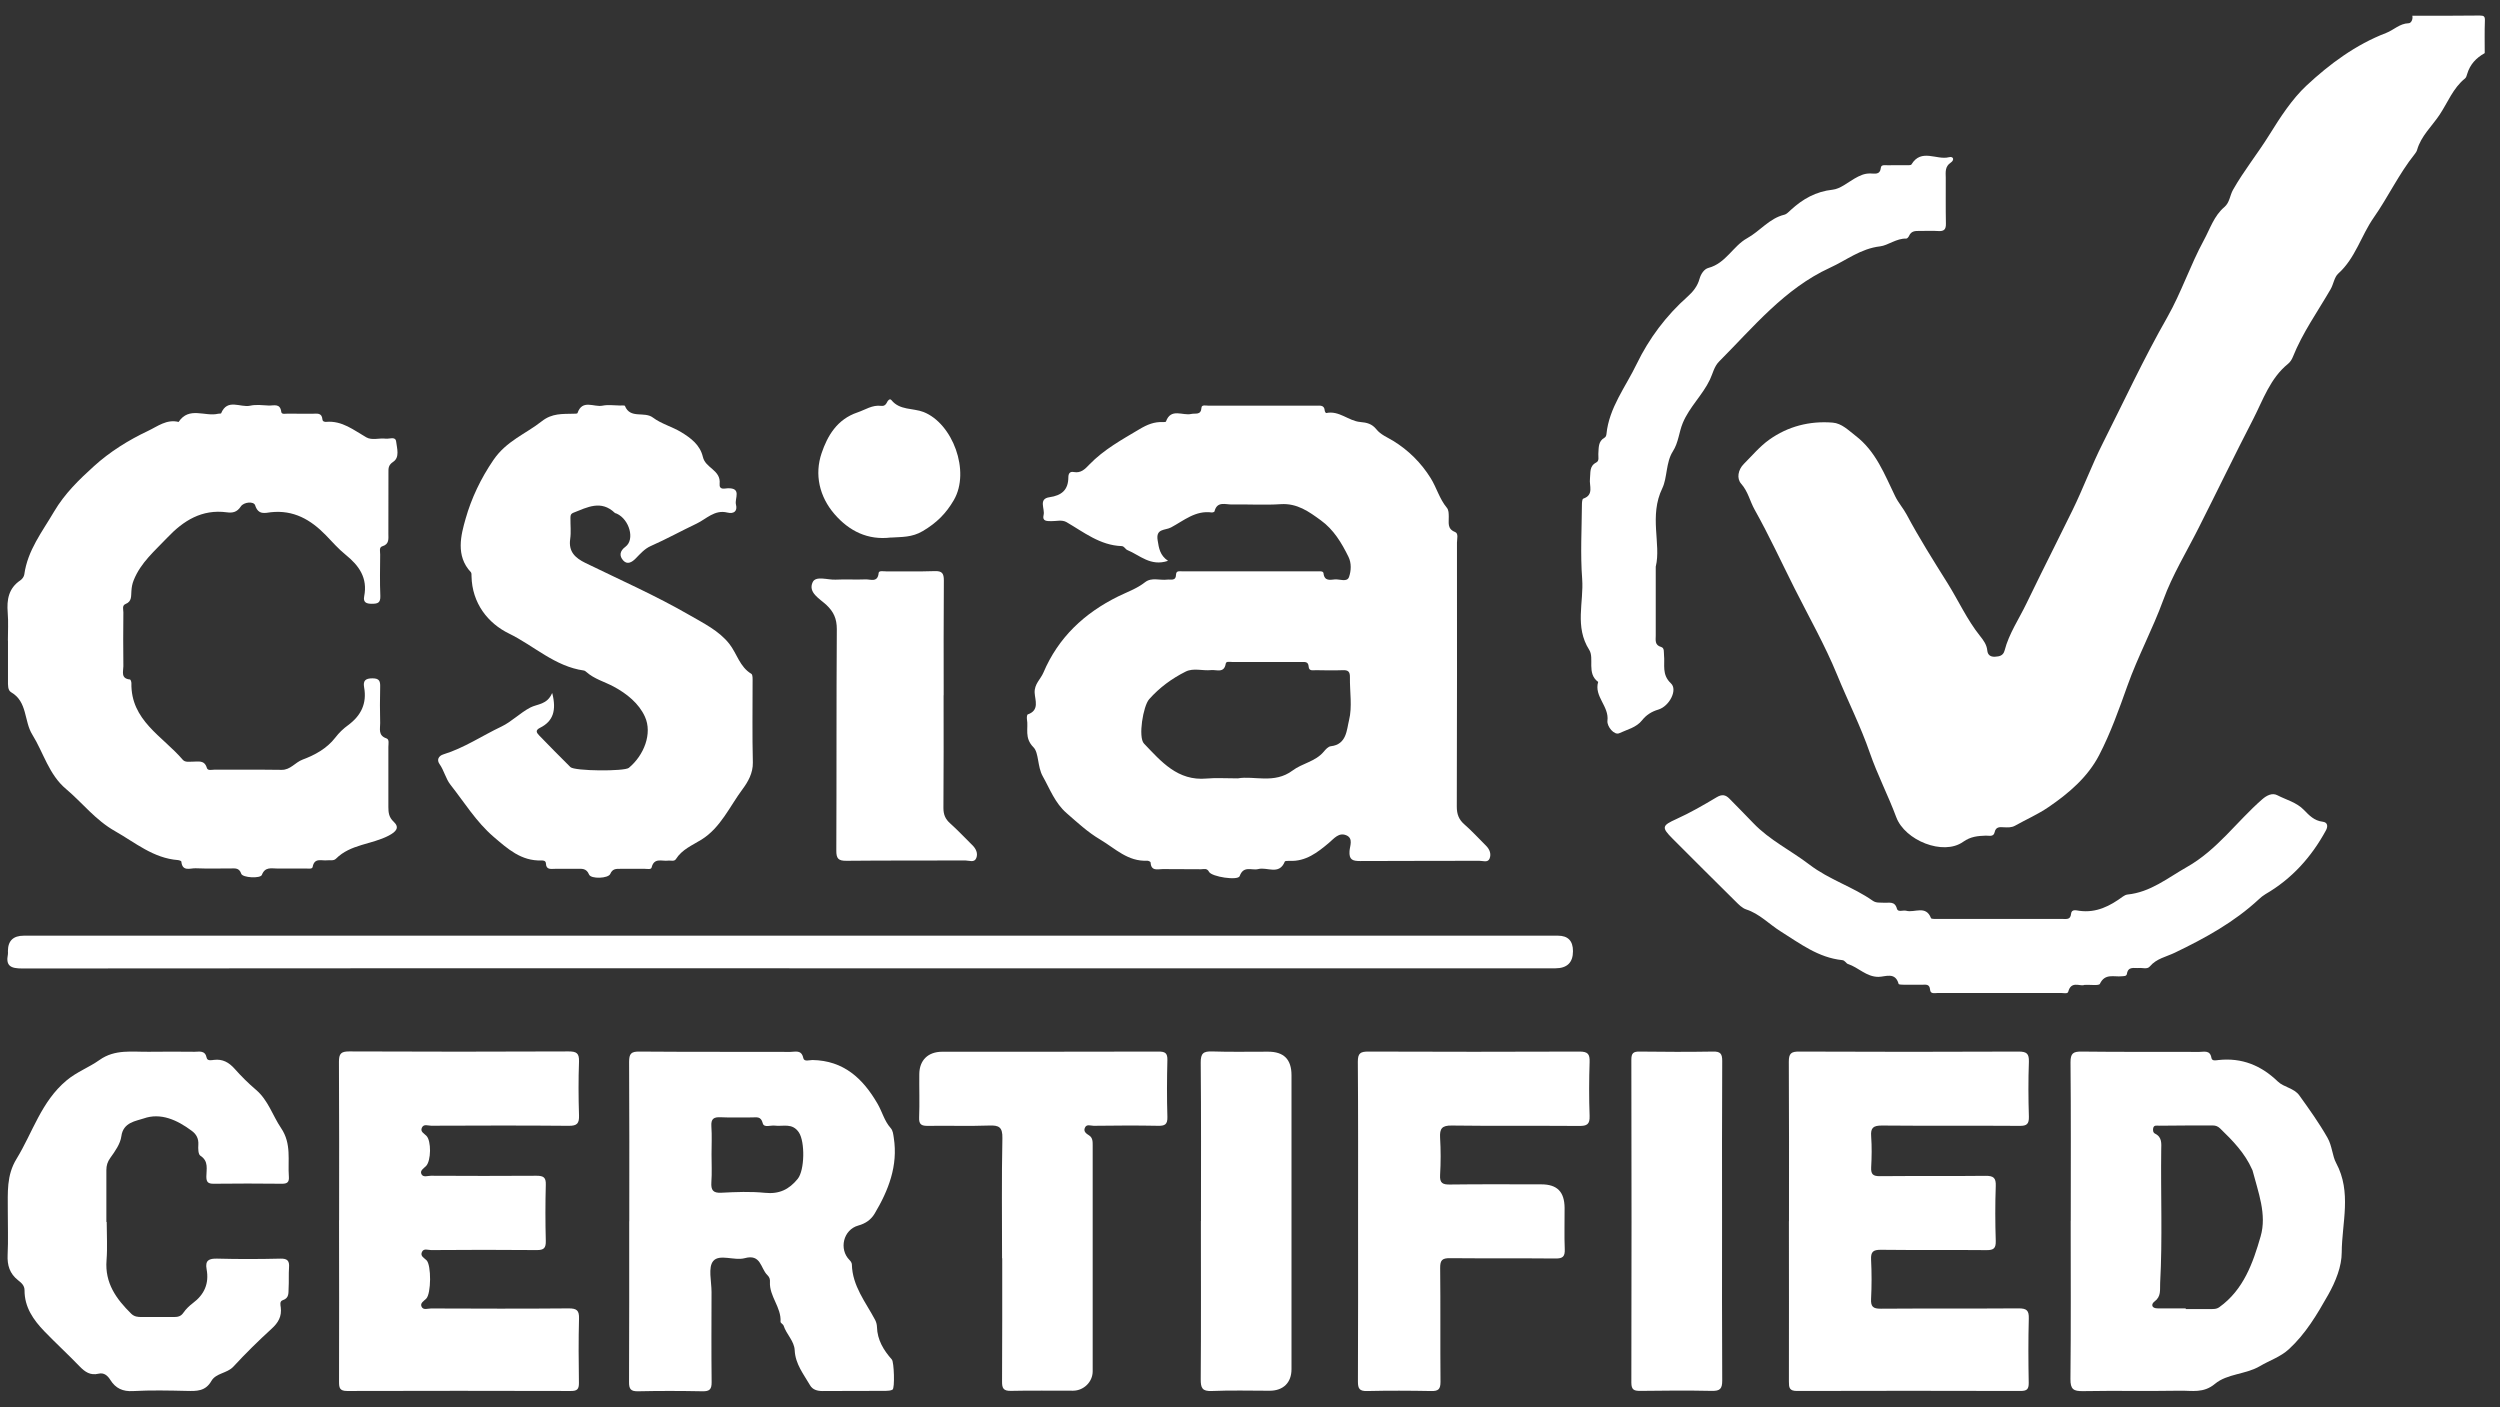
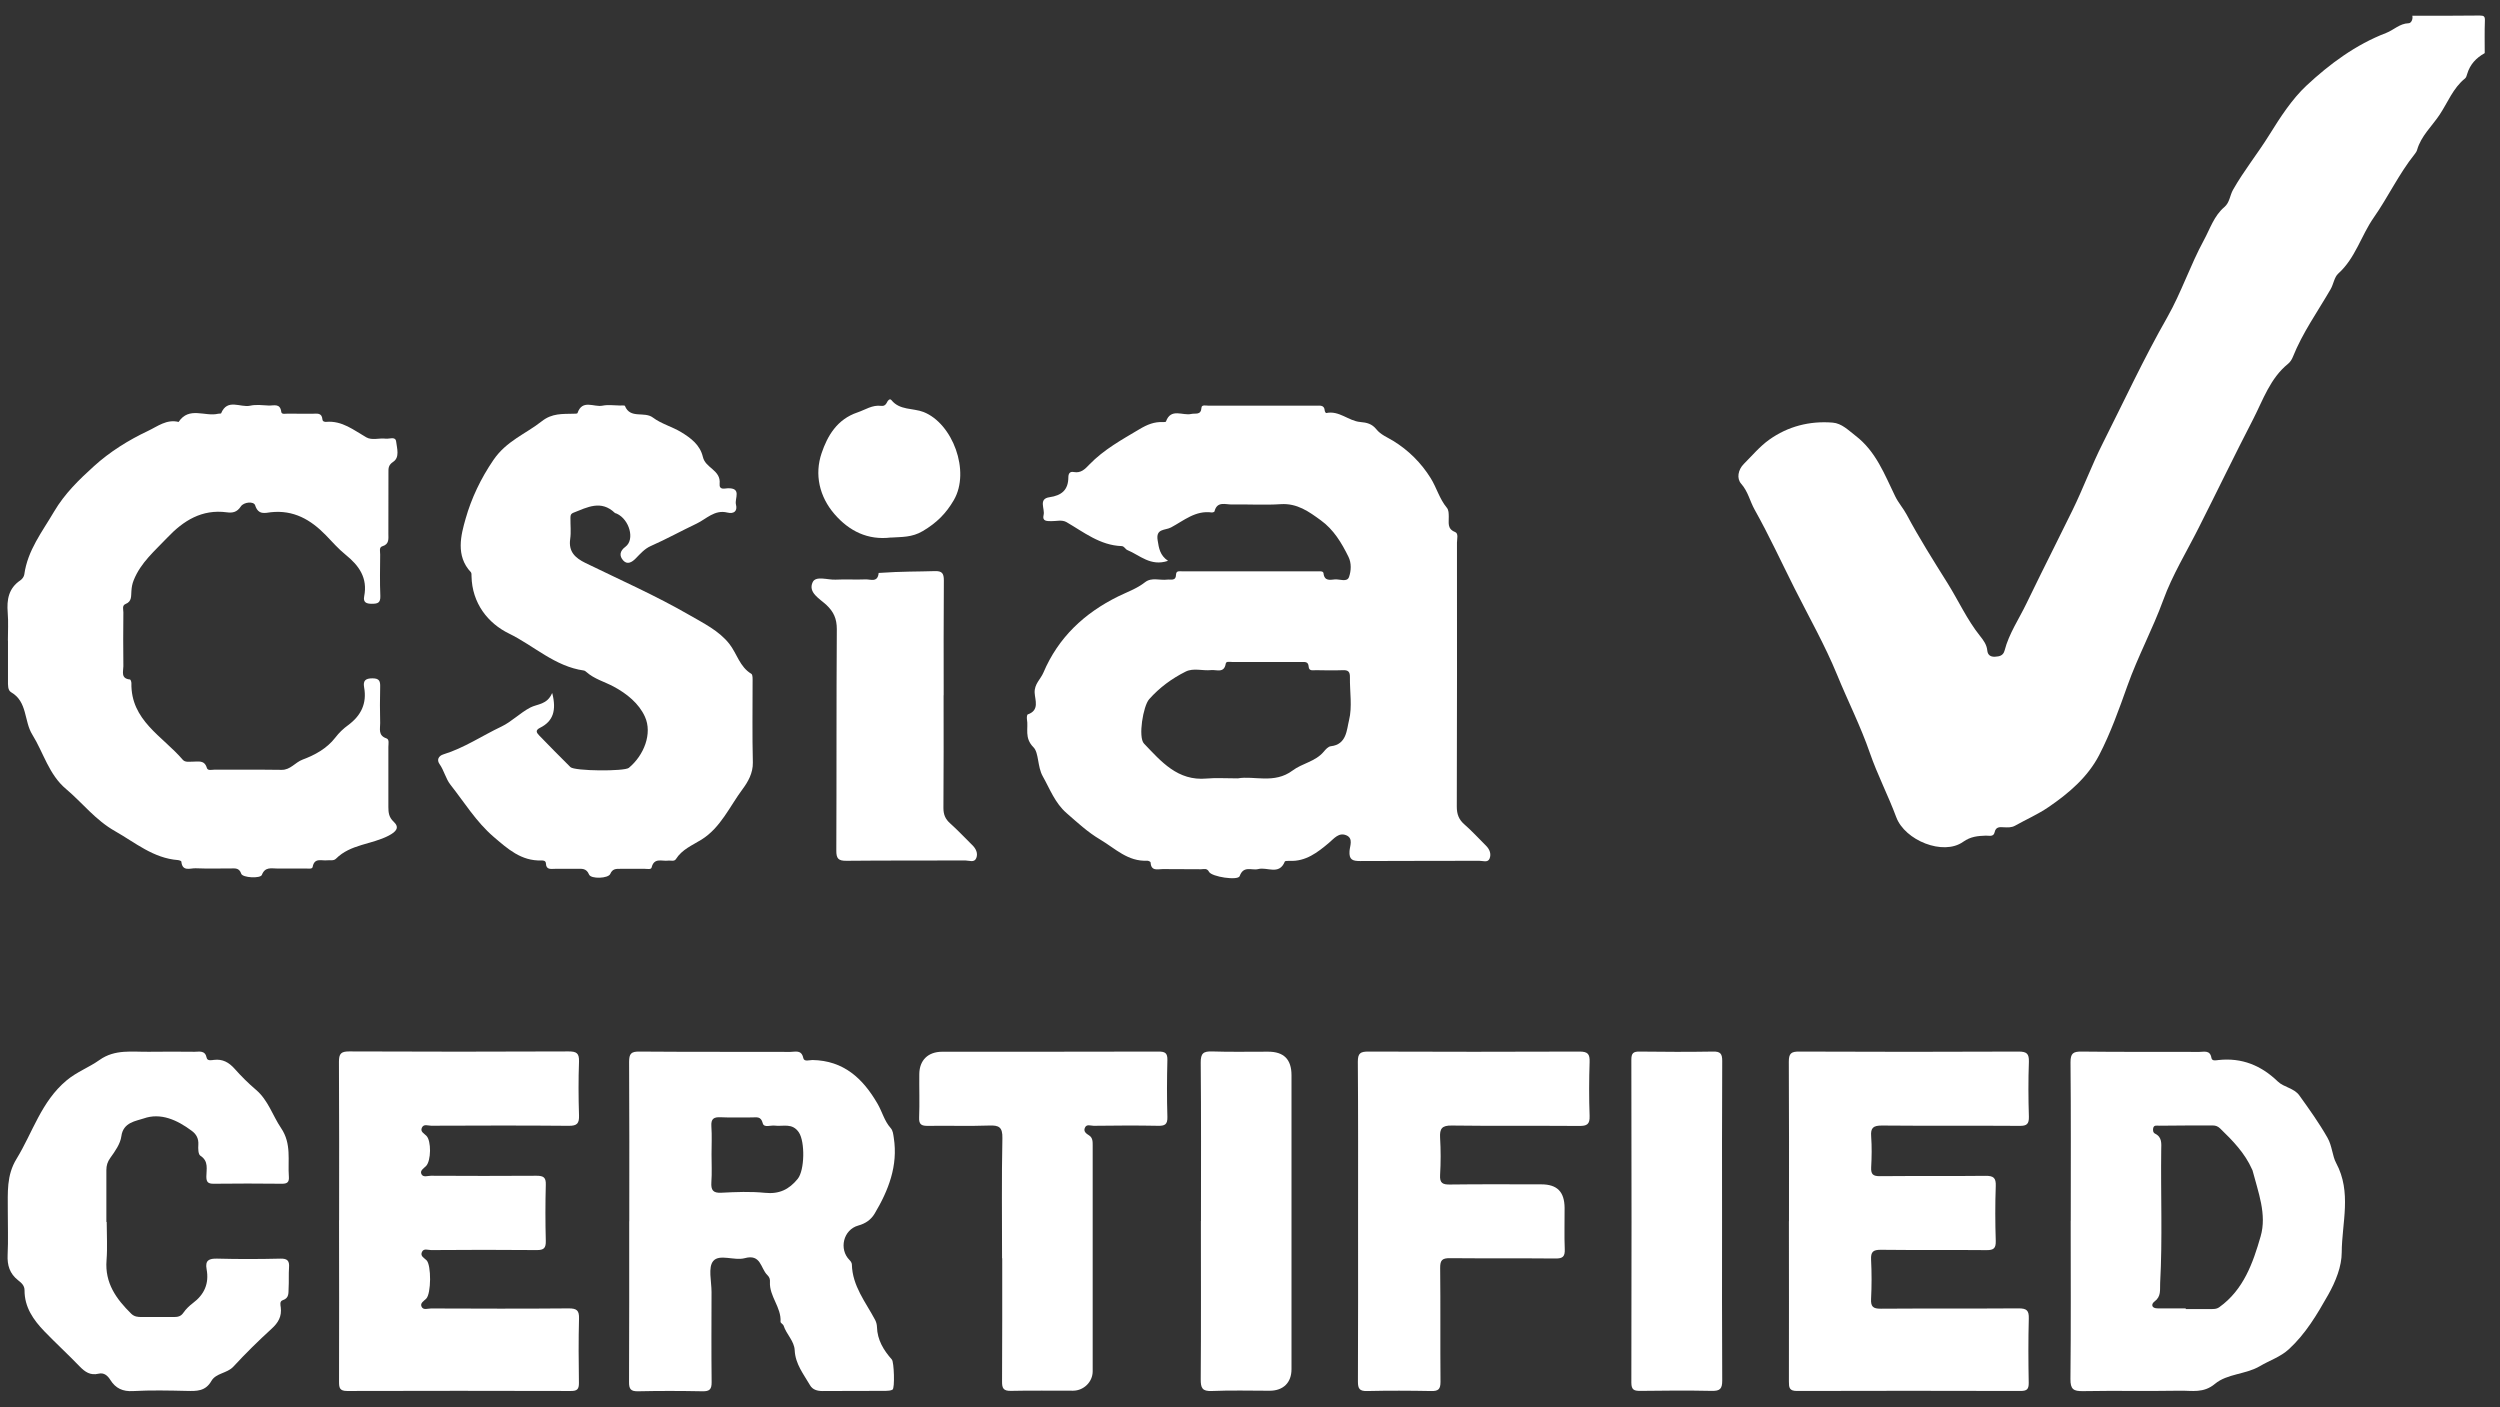
<svg xmlns="http://www.w3.org/2000/svg" width="135" height="76" viewBox="0 0 135 76" fill="none">
  <rect x="0" y="0" width="135" height="76" fill="#333333" stroke="none" />
  <path d="M134.166 2.875C133.714 3.125 133.383 3.478 133.231 3.984C133.204 4.073 133.178 4.181 133.115 4.234C132.462 4.753 132.171 5.554 131.728 6.212C131.321 6.82 130.735 7.348 130.525 8.09C130.503 8.175 130.444 8.26 130.386 8.332C129.536 9.397 128.955 10.645 128.185 11.745C127.497 12.729 127.192 13.941 126.266 14.773C126.052 14.966 126.011 15.342 125.855 15.614C125.153 16.827 124.334 17.972 123.811 19.282C123.757 19.417 123.667 19.555 123.556 19.645C122.589 20.428 122.209 21.586 121.672 22.633C120.666 24.579 119.713 26.556 118.724 28.511C118.076 29.799 117.306 31.056 116.819 32.394C116.242 33.977 115.441 35.453 114.877 37.041C114.426 38.307 113.969 39.591 113.352 40.781C112.739 41.962 111.71 42.843 110.61 43.59C110.046 43.975 109.411 44.252 108.812 44.588C108.619 44.695 108.418 44.682 108.212 44.673C107.98 44.659 107.774 44.637 107.707 44.95C107.649 45.205 107.407 45.12 107.237 45.124C106.799 45.142 106.427 45.165 106.007 45.46C104.933 46.225 102.862 45.38 102.397 44.127C101.963 42.959 101.382 41.841 100.975 40.665C100.474 39.211 99.776 37.842 99.199 36.428C98.55 34.845 97.687 33.324 96.908 31.776C96.193 30.354 95.526 28.904 94.748 27.518C94.493 27.061 94.394 26.538 94.023 26.122C93.773 25.84 93.849 25.371 94.166 25.053C94.614 24.606 95.03 24.105 95.54 23.742C96.55 23.022 97.718 22.722 98.962 22.821C99.458 22.861 99.816 23.237 100.201 23.532C101.301 24.373 101.766 25.621 102.339 26.798C102.513 27.155 102.773 27.442 102.956 27.782C103.636 29.057 104.41 30.282 105.175 31.503C105.761 32.443 106.222 33.467 106.92 34.34C107.107 34.572 107.286 34.818 107.313 35.127C107.34 35.4 107.523 35.476 107.738 35.462C107.953 35.449 108.172 35.418 108.248 35.127C108.485 34.21 109.026 33.427 109.429 32.586C109.93 31.539 110.453 30.506 110.968 29.464C111.285 28.82 111.608 28.175 111.925 27.531C112.502 26.35 112.954 25.116 113.549 23.939C114.694 21.667 115.768 19.35 117.029 17.14C117.794 15.793 118.273 14.322 119.011 12.966C119.346 12.349 119.556 11.656 120.116 11.181C120.406 10.935 120.411 10.551 120.585 10.246C121.167 9.218 121.914 8.296 122.536 7.294C123.131 6.337 123.766 5.353 124.553 4.619C125.801 3.456 127.21 2.409 128.852 1.779C129.263 1.622 129.581 1.269 130.064 1.255C130.203 1.255 130.31 1.041 130.265 0.848C131.478 0.848 132.69 0.857 133.898 0.839C134.139 0.839 134.193 0.884 134.184 1.126C134.162 1.703 134.175 2.28 134.175 2.857L134.166 2.875Z" fill="white" />
  <path d="M63.073 30.285C62.129 30.603 61.552 29.981 60.877 29.703C60.769 29.659 60.711 29.493 60.568 29.489C59.405 29.448 58.532 28.742 57.593 28.196C57.347 28.053 57.043 28.147 56.766 28.142C56.529 28.138 56.269 28.151 56.354 27.811C56.439 27.48 56.054 26.939 56.672 26.85C57.334 26.756 57.687 26.451 57.691 25.78C57.691 25.566 57.776 25.449 57.987 25.49C58.376 25.561 58.591 25.329 58.832 25.078C59.611 24.273 60.577 23.745 61.53 23.177C61.959 22.922 62.33 22.77 62.804 22.792C62.858 22.792 62.952 22.792 62.961 22.765C63.229 22.014 63.865 22.461 64.325 22.354C64.558 22.3 64.853 22.439 64.88 22.014C64.889 21.84 65.131 21.907 65.265 21.907C67.202 21.907 69.143 21.907 71.08 21.907C71.277 21.907 71.514 21.857 71.536 22.175C71.536 22.22 71.594 22.309 71.612 22.305C72.315 22.153 72.82 22.734 73.455 22.788C73.813 22.819 74.086 22.886 74.323 23.181C74.556 23.472 74.909 23.611 75.227 23.803C76.054 24.309 76.743 24.993 77.258 25.821C77.575 26.331 77.732 26.939 78.125 27.413C78.237 27.547 78.228 27.726 78.233 27.896C78.246 28.209 78.13 28.554 78.573 28.728C78.77 28.804 78.676 29.104 78.676 29.301C78.676 34.051 78.685 38.807 78.667 43.557C78.667 43.969 78.774 44.255 79.083 44.523C79.49 44.877 79.852 45.279 80.237 45.66C80.443 45.861 80.541 46.116 80.434 46.371C80.335 46.599 80.067 46.478 79.879 46.483C77.736 46.492 75.594 46.483 73.451 46.496C73.044 46.496 72.843 46.434 72.874 45.959C72.892 45.682 73.088 45.275 72.708 45.109C72.297 44.931 72.042 45.279 71.755 45.521C71.147 46.031 70.512 46.527 69.644 46.487C69.555 46.487 69.398 46.483 69.38 46.523C69.076 47.283 68.423 46.8 67.944 46.93C67.6 47.02 67.153 46.72 66.942 47.31C66.853 47.565 65.426 47.35 65.287 47.078C65.175 46.863 65.005 46.939 64.858 46.939C64.169 46.93 63.48 46.939 62.791 46.93C62.523 46.93 62.156 47.064 62.133 46.572C62.133 46.536 62.017 46.478 61.955 46.478C60.903 46.532 60.232 45.825 59.414 45.338C58.725 44.931 58.175 44.412 57.593 43.906C56.967 43.36 56.699 42.613 56.309 41.92C56.014 41.397 56.103 40.65 55.808 40.354C55.298 39.84 55.544 39.339 55.455 38.838C55.441 38.753 55.455 38.592 55.5 38.578C56.144 38.355 55.893 37.809 55.871 37.411C55.849 36.932 56.193 36.682 56.345 36.319C57.15 34.423 58.55 33.112 60.376 32.209C60.868 31.967 61.391 31.788 61.834 31.439C62.187 31.162 62.63 31.35 63.028 31.3C63.225 31.274 63.498 31.399 63.507 31.019C63.516 30.795 63.721 30.853 63.856 30.853C66.28 30.853 68.7 30.853 71.125 30.853C71.25 30.853 71.456 30.822 71.469 30.956C71.518 31.399 71.836 31.309 72.091 31.287C72.35 31.269 72.744 31.453 72.847 31.157C72.963 30.826 72.986 30.406 72.816 30.066C72.449 29.319 72.019 28.599 71.326 28.098C70.682 27.628 70.047 27.167 69.161 27.225C68.289 27.284 67.407 27.225 66.535 27.243C66.186 27.252 65.721 27.042 65.582 27.619C65.573 27.646 65.484 27.677 65.435 27.673C64.553 27.552 63.932 28.111 63.234 28.482C62.912 28.652 62.402 28.527 62.514 29.185C62.581 29.601 62.635 29.985 63.068 30.281L63.073 30.285ZM66.844 42.032C67.707 41.875 68.812 42.349 69.801 41.607C70.315 41.218 71.031 41.128 71.478 40.596C71.581 40.471 71.724 40.31 71.867 40.296C72.726 40.202 72.722 39.393 72.847 38.896C73.03 38.162 72.883 37.344 72.896 36.566C72.901 36.266 72.793 36.176 72.507 36.19C72.024 36.208 71.541 36.199 71.058 36.19C70.906 36.19 70.682 36.252 70.668 36.002C70.651 35.716 70.463 35.747 70.279 35.747C69.031 35.747 67.788 35.747 66.54 35.747C66.414 35.747 66.213 35.698 66.191 35.832C66.106 36.373 65.694 36.154 65.403 36.185C64.943 36.234 64.442 36.056 64.026 36.266C63.283 36.637 62.612 37.129 62.053 37.76C61.731 38.122 61.449 39.813 61.776 40.153C62.702 41.119 63.592 42.184 65.157 42.041C65.654 41.996 66.159 42.032 66.844 42.032Z" fill="white" />
  <path d="M0.426 34.599C0.426 34.098 0.457 33.588 0.417 33.091C0.359 32.38 0.462 31.763 1.106 31.333C1.204 31.266 1.298 31.132 1.312 31.02C1.491 29.714 2.278 28.721 2.918 27.629C3.495 26.65 4.269 25.903 5.074 25.174C5.937 24.391 6.935 23.769 7.995 23.268C8.514 23.022 9.001 22.624 9.645 22.785C10.209 21.93 11.072 22.516 11.779 22.342C11.833 22.328 11.927 22.342 11.94 22.32C12.28 21.497 12.982 22.024 13.506 21.908C13.828 21.836 14.177 21.881 14.508 21.899C14.772 21.913 15.13 21.756 15.188 22.239C15.206 22.391 15.407 22.337 15.528 22.337C15.975 22.346 16.422 22.337 16.87 22.342C17.098 22.342 17.38 22.266 17.411 22.646C17.42 22.762 17.527 22.789 17.621 22.78C18.48 22.709 19.102 23.228 19.782 23.617C20.09 23.791 20.48 23.644 20.829 23.688C21.025 23.715 21.356 23.545 21.392 23.845C21.437 24.212 21.593 24.699 21.236 24.936C20.958 25.12 20.976 25.299 20.976 25.527C20.972 26.627 20.976 27.728 20.972 28.824C20.972 29.088 21.03 29.387 20.645 29.499C20.453 29.557 20.533 29.79 20.529 29.946C20.524 30.694 20.506 31.436 20.538 32.183C20.551 32.559 20.395 32.604 20.077 32.604C19.773 32.604 19.603 32.523 19.666 32.201C19.862 31.212 19.393 30.546 18.668 29.96C18.279 29.647 17.943 29.262 17.594 28.9C16.78 28.063 15.854 27.526 14.624 27.661C14.32 27.696 13.949 27.826 13.779 27.289C13.703 27.052 13.161 27.11 13.005 27.348C12.795 27.67 12.544 27.705 12.249 27.665C10.902 27.486 9.909 28.112 9.033 29.034C8.362 29.745 7.601 30.376 7.221 31.329C7.14 31.526 7.109 31.713 7.096 31.915C7.073 32.183 7.131 32.478 6.778 32.617C6.581 32.697 6.662 32.912 6.662 33.069C6.653 34.039 6.648 35.006 6.662 35.976C6.662 36.254 6.505 36.647 7.02 36.692C7.051 36.692 7.096 36.817 7.096 36.885C7.055 38.906 8.778 39.752 9.865 41.022C9.999 41.179 10.209 41.125 10.397 41.13C10.701 41.134 11.041 41.022 11.171 41.47C11.22 41.631 11.435 41.563 11.573 41.563C12.786 41.568 13.998 41.555 15.206 41.572C15.684 41.581 15.935 41.17 16.342 41.018C16.991 40.776 17.648 40.427 18.109 39.828C18.301 39.577 18.534 39.349 18.789 39.166C19.496 38.647 19.822 37.989 19.661 37.108C19.599 36.755 19.737 36.63 20.113 36.63C20.489 36.63 20.538 36.786 20.529 37.095C20.511 37.748 20.515 38.401 20.529 39.05C20.533 39.358 20.408 39.716 20.869 39.873C21.034 39.926 20.972 40.172 20.972 40.333C20.972 41.416 20.976 42.494 20.972 43.577C20.972 43.881 20.999 44.131 21.258 44.373C21.593 44.686 21.397 44.91 20.99 45.124C20.068 45.607 18.927 45.585 18.145 46.368C18.01 46.502 17.827 46.435 17.666 46.457C17.371 46.493 16.977 46.296 16.883 46.815C16.861 46.94 16.655 46.9 16.53 46.9C16.006 46.9 15.488 46.9 14.964 46.9C14.651 46.9 14.311 46.797 14.141 47.245C14.061 47.45 13.099 47.401 13.027 47.182C12.915 46.851 12.692 46.896 12.459 46.896C11.824 46.896 11.193 46.913 10.558 46.887C10.272 46.878 9.842 47.084 9.793 46.524C9.793 46.493 9.672 46.448 9.605 46.444C8.277 46.341 7.31 45.505 6.214 44.883C5.15 44.283 4.456 43.357 3.571 42.61C2.636 41.827 2.354 40.651 1.746 39.671C1.289 38.938 1.491 37.895 0.601 37.381C0.413 37.274 0.431 36.987 0.431 36.759C0.435 36.035 0.431 35.305 0.431 34.581L0.426 34.599Z" fill="white" />
  <path d="M29.824 37.438C30.056 38.364 29.869 38.95 29.166 39.299C28.893 39.434 28.97 39.563 29.117 39.715C29.676 40.288 30.235 40.865 30.804 41.424C31.027 41.643 33.72 41.661 33.957 41.464C34.771 40.793 35.241 39.608 34.825 38.7C34.503 37.989 33.85 37.456 33.13 37.072C32.642 36.812 32.096 36.669 31.671 36.293C31.631 36.258 31.582 36.217 31.528 36.208C29.967 35.989 28.835 34.871 27.489 34.213C26.348 33.659 25.489 32.572 25.462 31.113C25.462 31.042 25.467 30.943 25.427 30.899C24.59 30.013 24.894 28.881 25.145 28.004C25.453 26.917 25.959 25.844 26.643 24.842C27.35 23.804 28.384 23.437 29.256 22.748C29.815 22.305 30.374 22.359 30.974 22.341C31.045 22.341 31.175 22.341 31.184 22.31C31.443 21.541 32.078 22.001 32.53 21.907C32.834 21.845 33.161 21.894 33.479 21.898C33.572 21.898 33.733 21.881 33.747 21.921C34.033 22.637 34.789 22.198 35.255 22.547C35.706 22.887 36.292 23.039 36.78 23.334C37.303 23.652 37.804 24.023 37.956 24.676C38.028 24.98 38.261 25.15 38.462 25.325C38.721 25.549 38.896 25.759 38.86 26.121C38.829 26.474 39.115 26.376 39.294 26.367C40.072 26.34 39.661 26.922 39.741 27.239C39.84 27.615 39.616 27.763 39.276 27.678C38.587 27.508 38.14 28.027 37.621 28.273C36.793 28.666 35.984 29.114 35.143 29.485C34.807 29.633 34.575 29.905 34.328 30.156C34.127 30.362 33.877 30.509 33.657 30.268C33.434 30.022 33.456 29.758 33.778 29.521C34.293 29.136 33.989 28.049 33.304 27.736C33.268 27.723 33.224 27.718 33.201 27.696C32.459 26.985 31.716 27.392 30.965 27.687C30.79 27.758 30.808 27.87 30.804 27.991C30.799 28.362 30.844 28.742 30.79 29.109C30.692 29.794 31.063 30.129 31.609 30.398C33.496 31.319 35.424 32.169 37.241 33.22C37.979 33.65 38.82 34.052 39.383 34.768C39.795 35.291 39.942 36.011 40.573 36.387C40.654 36.437 40.64 36.665 40.64 36.812C40.64 38.266 40.618 39.72 40.654 41.174C40.667 41.746 40.385 42.229 40.108 42.601C39.406 43.54 38.922 44.685 37.889 45.334C37.388 45.647 36.834 45.862 36.498 46.394C36.409 46.533 36.221 46.457 36.078 46.474C35.751 46.519 35.322 46.291 35.187 46.846C35.156 46.967 34.955 46.917 34.825 46.917C34.378 46.922 33.93 46.922 33.483 46.917C33.255 46.917 33.076 46.913 32.955 47.19C32.852 47.441 31.913 47.477 31.81 47.226C31.658 46.864 31.407 46.917 31.139 46.917C30.75 46.917 30.356 46.917 29.967 46.917C29.757 46.917 29.493 46.984 29.48 46.631C29.475 46.483 29.354 46.461 29.238 46.465C28.142 46.501 27.417 45.839 26.648 45.182C25.709 44.372 25.078 43.33 24.326 42.377C24.067 42.05 23.982 41.608 23.731 41.254C23.579 41.035 23.673 40.82 23.946 40.735C25.064 40.391 26.035 39.729 27.082 39.232C27.619 38.977 28.075 38.503 28.634 38.208C29.019 38.007 29.542 38.06 29.811 37.434L29.824 37.438Z" fill="white" />
  <path d="M33.981 65.946C33.981 63.078 33.99 60.207 33.972 57.339C33.972 56.901 34.08 56.78 34.522 56.785C37.242 56.807 39.962 56.794 42.682 56.803C42.946 56.803 43.281 56.668 43.379 57.138C43.424 57.348 43.706 57.241 43.876 57.241C45.558 57.272 46.596 58.234 47.388 59.603C47.638 60.032 47.754 60.533 48.094 60.913C48.224 61.057 48.233 61.249 48.264 61.437C48.501 62.953 47.978 64.282 47.226 65.543C47.034 65.861 46.743 66.071 46.35 66.178C45.535 66.402 45.289 67.458 45.876 68.044C45.938 68.106 46.001 68.2 46.001 68.281C46.028 69.448 46.748 70.316 47.258 71.278C47.316 71.39 47.352 71.524 47.356 71.654C47.374 72.356 47.714 72.911 48.161 73.416C48.278 73.546 48.327 74.964 48.197 75.04C48.099 75.098 47.951 75.103 47.826 75.107C46.69 75.112 45.553 75.107 44.417 75.116C44.131 75.116 43.88 75.044 43.742 74.803C43.397 74.208 42.95 73.662 42.914 72.92C42.892 72.414 42.467 72.056 42.315 71.587C42.288 71.506 42.145 71.444 42.149 71.376C42.199 70.594 41.536 70.003 41.577 69.225C41.586 69.086 41.563 68.974 41.429 68.845C41.067 68.487 41.094 67.699 40.217 67.941C39.658 68.093 38.852 67.699 38.517 68.093C38.226 68.433 38.423 69.194 38.423 69.77C38.419 71.39 38.41 73.014 38.428 74.633C38.432 75.027 38.316 75.138 37.926 75.129C36.772 75.107 35.614 75.103 34.46 75.129C34.062 75.138 33.963 75.009 33.968 74.624C33.981 71.734 33.977 68.849 33.977 65.959L33.981 65.946ZM38.423 62.331C38.423 62.833 38.45 63.338 38.414 63.839C38.387 64.26 38.495 64.434 38.96 64.407C39.743 64.367 40.53 64.335 41.304 64.412C42.073 64.492 42.605 64.237 43.075 63.66C43.456 63.19 43.473 61.656 43.142 61.155C42.785 60.618 42.292 60.842 41.841 60.784C41.612 60.752 41.255 60.918 41.188 60.654C41.089 60.256 40.843 60.345 40.602 60.341C40.042 60.336 39.483 60.359 38.924 60.332C38.548 60.314 38.387 60.408 38.414 60.82C38.45 61.321 38.423 61.826 38.423 62.327V62.331Z" fill="white" />
  <path d="M111.821 65.91C111.821 63.061 111.835 60.211 111.808 57.362C111.808 56.888 111.942 56.78 112.398 56.785C114.523 56.812 116.644 56.794 118.768 56.803C119.023 56.803 119.345 56.691 119.417 57.125C119.448 57.317 119.672 57.254 119.802 57.241C121.063 57.107 122.101 57.532 123.005 58.404C123.331 58.717 123.877 58.753 124.163 59.151C124.696 59.894 125.228 60.636 125.684 61.437C125.939 61.884 125.944 62.416 126.149 62.797C127.004 64.385 126.462 66.026 126.453 67.628C126.453 68.384 126.131 69.194 125.72 69.923C125.12 70.983 124.512 72.016 123.604 72.853C123.143 73.278 122.557 73.461 122.038 73.77C121.273 74.222 120.267 74.177 119.609 74.727C118.988 75.246 118.37 75.089 117.74 75.098C115.991 75.129 114.237 75.089 112.488 75.121C111.969 75.129 111.799 75.027 111.804 74.463C111.835 71.614 111.817 68.764 111.817 65.915L111.821 65.91ZM118.03 70.661C118.03 70.661 118.03 70.679 118.03 70.688C118.46 70.688 118.885 70.692 119.314 70.688C119.498 70.688 119.681 70.706 119.846 70.585C121.157 69.645 121.663 68.192 122.074 66.764C122.419 65.579 121.94 64.371 121.636 63.199C121.631 63.181 121.618 63.168 121.613 63.15C121.224 62.269 120.571 61.598 119.891 60.94C119.77 60.824 119.65 60.775 119.493 60.775C118.527 60.775 117.561 60.775 116.59 60.788C116.474 60.788 116.308 60.739 116.272 60.922C116.25 61.034 116.263 61.164 116.375 61.218C116.764 61.41 116.711 61.763 116.706 62.09C116.675 64.488 116.778 66.89 116.648 69.287C116.63 69.654 116.715 70.008 116.339 70.285C116.152 70.424 116.174 70.656 116.518 70.652C117.019 70.647 117.525 70.652 118.026 70.652L118.03 70.661Z" fill="white" />
  <path d="M18.312 65.889C18.312 63.039 18.321 60.185 18.303 57.336C18.303 56.902 18.411 56.777 18.854 56.777C22.804 56.795 26.753 56.795 30.703 56.777C31.133 56.777 31.28 56.871 31.267 57.322C31.231 58.289 31.236 59.259 31.267 60.23C31.28 60.66 31.169 60.798 30.717 60.794C28.239 60.771 25.76 60.78 23.282 60.789C23.112 60.789 22.88 60.677 22.781 60.897C22.683 61.116 22.902 61.205 23.027 61.335C23.296 61.608 23.282 62.677 23.009 62.963C22.88 63.097 22.66 63.209 22.759 63.406C22.853 63.594 23.099 63.491 23.269 63.491C25.17 63.5 27.071 63.505 28.972 63.491C29.357 63.491 29.487 63.585 29.473 63.983C29.446 64.99 29.446 65.996 29.473 67.003C29.482 67.392 29.375 67.508 28.981 67.504C27.08 67.486 25.179 67.49 23.278 67.504C23.108 67.504 22.875 67.392 22.781 67.615C22.687 67.835 22.902 67.924 23.032 68.054C23.296 68.313 23.287 69.865 23.014 70.129C22.88 70.264 22.669 70.367 22.768 70.568C22.862 70.76 23.103 70.657 23.278 70.657C25.756 70.666 28.234 70.675 30.712 70.653C31.151 70.653 31.28 70.765 31.267 71.207C31.236 72.362 31.245 73.52 31.262 74.674C31.267 75.019 31.164 75.117 30.82 75.113C26.794 75.104 22.768 75.099 18.746 75.113C18.335 75.113 18.308 74.934 18.308 74.612C18.317 71.704 18.312 68.796 18.308 65.893L18.312 65.889Z" fill="white" />
  <path d="M96.605 65.946C96.605 63.074 96.614 60.207 96.596 57.335C96.596 56.892 96.717 56.78 97.156 56.785C101.105 56.803 105.055 56.803 109.005 56.785C109.444 56.785 109.573 56.897 109.56 57.339C109.524 58.328 109.529 59.316 109.56 60.301C109.569 60.694 109.448 60.802 109.059 60.797C106.581 60.779 104.103 60.802 101.624 60.779C101.155 60.779 101.007 60.9 101.043 61.365C101.083 61.92 101.074 62.484 101.043 63.043C101.025 63.414 101.15 63.517 101.513 63.513C103.414 63.495 105.315 63.517 107.216 63.495C107.654 63.49 107.789 63.606 107.771 64.049C107.735 65.038 107.739 66.026 107.771 67.011C107.78 67.404 107.663 67.512 107.27 67.507C105.369 67.489 103.467 67.512 101.566 67.489C101.146 67.485 101.02 67.601 101.038 68.017C101.074 68.724 101.074 69.435 101.038 70.142C101.016 70.562 101.15 70.674 101.566 70.67C104.044 70.652 106.523 70.67 109.001 70.652C109.439 70.652 109.569 70.759 109.555 71.207C109.524 72.361 109.529 73.519 109.551 74.673C109.555 75.018 109.453 75.112 109.108 75.112C105.082 75.103 101.056 75.098 97.035 75.112C96.619 75.112 96.601 74.924 96.601 74.611C96.61 71.721 96.601 68.836 96.601 65.946H96.605Z" fill="white" />
  <path d="M5.762 65.989C5.762 66.677 5.807 67.371 5.753 68.055C5.655 69.281 6.277 70.144 7.086 70.94C7.256 71.106 7.444 71.119 7.65 71.119C8.227 71.119 8.804 71.119 9.381 71.119C9.591 71.119 9.766 71.093 9.904 70.887C10.039 70.69 10.222 70.516 10.41 70.372C11.036 69.907 11.3 69.308 11.157 68.538C11.067 68.06 11.282 67.952 11.738 67.966C12.875 67.997 14.011 67.993 15.147 67.966C15.523 67.957 15.635 68.087 15.608 68.444C15.581 68.816 15.608 69.191 15.585 69.563C15.572 69.809 15.621 70.095 15.277 70.207C15.089 70.265 15.143 70.462 15.161 70.596C15.223 71.088 15.026 71.428 14.664 71.755C13.948 72.408 13.259 73.088 12.602 73.799C12.257 74.17 11.662 74.139 11.412 74.577C11.094 75.132 10.62 75.123 10.088 75.109C9.122 75.087 8.146 75.065 7.18 75.118C6.63 75.15 6.245 74.971 5.963 74.523C5.816 74.286 5.619 74.108 5.324 74.179C4.876 74.287 4.59 74.085 4.299 73.785C3.678 73.141 3.02 72.537 2.398 71.893C1.803 71.276 1.32 70.587 1.325 69.674C1.325 69.411 1.146 69.267 0.976 69.133C0.524 68.775 0.385 68.328 0.412 67.76C0.452 66.959 0.417 66.159 0.421 65.358C0.426 64.405 0.341 63.475 0.895 62.575C1.768 61.148 2.228 59.484 3.593 58.344C4.147 57.879 4.809 57.641 5.373 57.239C6.209 56.644 7.135 56.809 8.048 56.796C8.867 56.787 9.69 56.787 10.508 56.796C10.768 56.796 11.076 56.702 11.161 57.123C11.197 57.297 11.416 57.252 11.551 57.234C12.025 57.176 12.36 57.369 12.669 57.713C13.027 58.116 13.411 58.5 13.823 58.849C14.485 59.413 14.718 60.236 15.178 60.916C15.755 61.766 15.532 62.66 15.599 63.542C15.621 63.837 15.509 63.926 15.219 63.922C13.989 63.908 12.758 63.908 11.528 63.922C11.233 63.922 11.143 63.828 11.143 63.537C11.143 63.139 11.282 62.705 10.817 62.406C10.701 62.329 10.696 62.021 10.71 61.824C10.732 61.488 10.607 61.247 10.347 61.059C9.573 60.482 8.679 60.07 7.757 60.397C7.364 60.536 6.652 60.594 6.554 61.354C6.5 61.766 6.214 62.168 5.959 62.522C5.802 62.741 5.744 62.938 5.744 63.184C5.744 64.114 5.744 65.049 5.744 65.98L5.762 65.989Z" fill="white" />
-   <path d="M42.628 52.285C28.819 52.285 15.015 52.285 1.206 52.298C0.589 52.298 0.298 52.173 0.428 51.524C0.437 51.471 0.428 51.412 0.428 51.359C0.428 50.804 0.714 50.527 1.286 50.527C28.9 50.527 56.518 50.527 84.131 50.527C84.671 50.527 84.941 50.806 84.941 51.363C84.941 51.978 84.625 52.286 83.993 52.289C70.201 52.289 56.415 52.289 42.624 52.289L42.628 52.285Z" fill="white" />
-   <path d="M112.527 53.198C112.303 53.256 111.838 52.965 111.686 53.551C111.655 53.677 111.453 53.623 111.328 53.623C109.091 53.623 106.859 53.623 104.623 53.623C104.47 53.623 104.242 53.69 104.224 53.444C104.198 53.117 103.983 53.176 103.786 53.176C103.468 53.176 103.151 53.18 102.838 53.176C102.73 53.176 102.534 53.171 102.525 53.131C102.346 52.469 101.813 52.746 101.438 52.751C100.776 52.751 100.36 52.241 99.791 52.057C99.689 52.026 99.63 51.861 99.483 51.847C98.186 51.713 97.206 50.953 96.141 50.286C95.528 49.901 95.014 49.342 94.294 49.109C94.079 49.038 93.891 48.846 93.721 48.676C92.581 47.548 91.449 46.421 90.317 45.285C89.704 44.672 89.754 44.578 90.523 44.229C91.274 43.889 91.995 43.473 92.706 43.048C92.992 42.878 93.184 42.919 93.39 43.129C93.82 43.567 94.254 44.005 94.678 44.448C95.564 45.374 96.718 45.929 97.711 46.69C98.781 47.508 100.055 47.884 101.129 48.64C101.312 48.77 101.523 48.734 101.724 48.747C102.001 48.77 102.319 48.635 102.435 49.074C102.489 49.275 102.771 49.136 102.936 49.181C103.383 49.306 103.996 48.859 104.274 49.579C104.292 49.628 104.479 49.624 104.591 49.624C106.864 49.624 109.136 49.624 111.409 49.624C111.61 49.624 111.807 49.664 111.838 49.342C111.865 49.069 112.142 49.168 112.294 49.185C113.207 49.306 113.94 48.926 114.638 48.412C114.71 48.358 114.804 48.313 114.889 48.304C116.123 48.179 117.045 47.414 118.078 46.828C119.729 45.898 120.784 44.363 122.158 43.164C122.408 42.945 122.704 42.802 122.972 42.941C123.455 43.191 124.014 43.326 124.408 43.733C124.694 44.028 124.967 44.319 125.419 44.372C125.71 44.404 125.71 44.636 125.602 44.837C124.819 46.278 123.759 47.459 122.332 48.286C122.207 48.362 122.086 48.456 121.979 48.559C120.641 49.803 119.071 50.662 117.434 51.449C116.987 51.664 116.445 51.762 116.092 52.187C115.949 52.357 115.703 52.254 115.502 52.272C115.247 52.294 114.92 52.165 114.853 52.59C114.831 52.728 114.683 52.706 114.576 52.719C114.155 52.764 113.668 52.545 113.395 53.127C113.341 53.238 112.907 53.167 112.536 53.185L112.527 53.198Z" fill="white" />
-   <path d="M89.41 30.584C89.41 32.002 89.41 33.16 89.41 34.314C89.41 34.565 89.343 34.833 89.7 34.936C89.888 34.99 89.839 35.213 89.857 35.379C89.911 35.902 89.723 36.426 90.233 36.904C90.604 37.249 90.148 38.139 89.548 38.318C89.186 38.425 88.9 38.608 88.68 38.886C88.363 39.293 87.857 39.396 87.441 39.593C87.169 39.722 86.766 39.226 86.802 38.922C86.9 38.134 86.068 37.611 86.301 36.824C85.665 36.363 86.108 35.549 85.818 35.093C85.021 33.84 85.531 32.529 85.437 31.259C85.335 29.926 85.415 28.579 85.424 27.238C85.424 27.13 85.442 26.947 85.491 26.929C86.091 26.723 85.809 26.227 85.858 25.851C85.898 25.529 85.809 25.175 86.198 24.974C86.372 24.884 86.301 24.674 86.31 24.513C86.337 24.182 86.287 23.833 86.654 23.628C86.708 23.601 86.744 23.507 86.748 23.44C86.891 22.013 87.781 20.899 88.376 19.664C89.047 18.277 89.969 17.047 91.132 16.014C91.423 15.755 91.669 15.45 91.776 15.052C91.848 14.793 92.026 14.524 92.259 14.466C93.198 14.216 93.588 13.281 94.344 12.865C95.041 12.48 95.543 11.791 96.352 11.595C96.482 11.563 96.598 11.433 96.706 11.335C97.35 10.745 98.056 10.342 98.965 10.243C99.367 10.199 99.756 9.868 100.132 9.649C100.423 9.483 100.669 9.362 100.995 9.367C101.237 9.367 101.523 9.465 101.568 9.049C101.586 8.875 101.814 8.928 101.953 8.924C102.27 8.915 102.588 8.924 102.901 8.919C103.013 8.919 103.187 8.937 103.219 8.879C103.751 7.998 104.578 8.66 105.241 8.49C105.5 8.423 105.54 8.647 105.352 8.772C105.017 8.991 105.066 9.295 105.071 9.608C105.075 10.427 105.062 11.25 105.079 12.069C105.088 12.391 104.977 12.498 104.663 12.476C104.328 12.453 103.992 12.476 103.657 12.471C103.424 12.467 103.21 12.471 103.093 12.731C103.067 12.793 102.995 12.883 102.941 12.883C102.409 12.865 101.948 13.254 101.528 13.303C100.472 13.424 99.707 14.055 98.821 14.457C96.366 15.585 94.688 17.66 92.836 19.517C92.559 19.794 92.492 20.174 92.335 20.501C91.937 21.337 91.23 21.977 90.872 22.836C90.662 23.337 90.644 23.892 90.331 24.379C89.955 24.97 90.036 25.802 89.767 26.361C89.038 27.859 89.705 29.376 89.414 30.584H89.41Z" fill="white" />
  <path d="M73.336 65.941C73.336 63.069 73.345 60.202 73.323 57.33C73.323 56.874 73.462 56.785 73.887 56.785C77.689 56.798 81.491 56.802 85.293 56.785C85.745 56.785 85.853 56.919 85.839 57.348C85.808 58.314 85.803 59.285 85.839 60.256C85.857 60.717 85.692 60.806 85.271 60.801C82.981 60.784 80.686 60.81 78.396 60.779C77.863 60.77 77.738 60.945 77.765 61.437C77.805 62.103 77.805 62.779 77.765 63.45C77.738 63.888 77.904 63.973 78.306 63.964C79.948 63.942 81.585 63.955 83.227 63.955C84.086 63.955 84.479 64.353 84.488 65.221C84.493 65.968 84.466 66.711 84.497 67.458C84.511 67.851 84.394 67.963 84.001 67.959C82.1 67.941 80.198 67.959 78.297 67.941C77.877 67.936 77.765 68.053 77.769 68.469C77.792 70.517 77.769 72.571 77.787 74.619C77.787 75.013 77.675 75.125 77.286 75.116C76.132 75.094 74.974 75.089 73.82 75.116C73.417 75.125 73.328 74.991 73.328 74.611C73.341 71.721 73.336 68.831 73.336 65.946V65.941Z" fill="white" />
  <path d="M54.111 67.95C54.111 65.789 54.084 63.624 54.129 61.464C54.142 60.869 53.95 60.757 53.413 60.779C52.317 60.819 51.212 60.779 50.116 60.797C49.772 60.801 49.615 60.734 49.633 60.345C49.664 59.562 49.633 58.78 49.642 57.997C49.651 57.25 50.112 56.798 50.872 56.794C54.768 56.794 58.66 56.794 62.556 56.785C62.905 56.785 63.048 56.852 63.039 57.241C63.013 58.265 63.008 59.29 63.039 60.314C63.053 60.73 62.892 60.801 62.525 60.793C61.371 60.77 60.212 60.779 59.058 60.793C58.893 60.793 58.66 60.676 58.575 60.922C58.508 61.115 58.664 61.218 58.812 61.312C59.013 61.441 59.005 61.656 59.005 61.866C59.005 65.928 59.005 69.99 59.005 74.051C59.005 74.624 58.521 75.094 57.949 75.098C56.83 75.103 55.712 75.08 54.594 75.107C54.182 75.116 54.106 74.964 54.111 74.593C54.124 72.374 54.12 70.16 54.12 67.941L54.111 67.95Z" fill="white" />
-   <path d="M50.954 37.545C50.954 39.576 50.963 41.603 50.945 43.634C50.945 43.983 51.044 44.224 51.303 44.457C51.719 44.828 52.099 45.239 52.497 45.629C52.703 45.825 52.819 46.076 52.721 46.331C52.618 46.604 52.332 46.465 52.135 46.465C49.992 46.474 47.854 46.461 45.712 46.483C45.269 46.488 45.157 46.362 45.161 45.924C45.179 41.938 45.161 37.953 45.188 33.971C45.188 33.412 45.018 33.036 44.629 32.67C44.267 32.33 43.618 31.999 43.886 31.435C44.056 31.077 44.696 31.323 45.121 31.301C45.658 31.274 46.203 31.31 46.74 31.287C47.004 31.274 47.398 31.48 47.447 30.939C47.461 30.8 47.706 30.854 47.85 30.854C48.726 30.849 49.599 30.871 50.475 30.84C50.878 30.827 50.968 30.965 50.968 31.346C50.95 33.412 50.959 35.479 50.959 37.545H50.954Z" fill="white" />
+   <path d="M50.954 37.545C50.954 39.576 50.963 41.603 50.945 43.634C50.945 43.983 51.044 44.224 51.303 44.457C51.719 44.828 52.099 45.239 52.497 45.629C52.703 45.825 52.819 46.076 52.721 46.331C52.618 46.604 52.332 46.465 52.135 46.465C49.992 46.474 47.854 46.461 45.712 46.483C45.269 46.488 45.157 46.362 45.161 45.924C45.179 41.938 45.161 37.953 45.188 33.971C45.188 33.412 45.018 33.036 44.629 32.67C44.267 32.33 43.618 31.999 43.886 31.435C44.056 31.077 44.696 31.323 45.121 31.301C45.658 31.274 46.203 31.31 46.74 31.287C47.004 31.274 47.398 31.48 47.447 30.939C48.726 30.849 49.599 30.871 50.475 30.84C50.878 30.827 50.968 30.965 50.968 31.346C50.95 33.412 50.959 35.479 50.959 37.545H50.954Z" fill="white" />
  <path d="M92.991 66C92.991 68.849 92.982 71.703 93 74.553C93 74.996 92.879 75.116 92.441 75.108C91.157 75.081 89.868 75.09 88.585 75.108C88.254 75.108 88.093 75.067 88.093 74.665C88.106 68.849 88.106 63.039 88.093 57.223C88.093 56.874 88.195 56.781 88.535 56.785C89.859 56.803 91.184 56.807 92.503 56.785C92.897 56.776 93 56.897 93 57.286C92.982 60.194 92.991 63.101 92.991 66.009V66Z" fill="white" />
  <path d="M64.852 65.935C64.852 63.085 64.866 60.231 64.839 57.382C64.834 56.872 64.986 56.764 65.46 56.778C66.467 56.814 67.474 56.787 68.48 56.791C69.325 56.791 69.741 57.203 69.741 58.062C69.741 61.153 69.741 64.248 69.741 67.339C69.741 69.54 69.741 71.736 69.741 73.937C69.741 74.662 69.299 75.096 68.569 75.1C67.527 75.1 66.48 75.069 65.438 75.114C64.915 75.136 64.839 74.948 64.839 74.483C64.861 71.633 64.848 68.78 64.848 65.93L64.852 65.935Z" fill="white" />
  <path d="M48.113 29.025C46.86 29.181 45.858 28.676 45.071 27.772C44.243 26.819 43.975 25.621 44.368 24.466C44.682 23.545 45.192 22.646 46.306 22.27C46.73 22.127 47.102 21.854 47.585 21.917C47.728 21.935 47.831 21.872 47.894 21.733C47.938 21.63 48.05 21.496 48.139 21.608C48.582 22.163 49.307 22.029 49.871 22.248C51.441 22.865 52.411 25.446 51.508 27.003C51.083 27.736 50.573 28.237 49.835 28.676C49.24 29.029 48.694 28.989 48.113 29.029V29.025Z" fill="white" />
</svg>